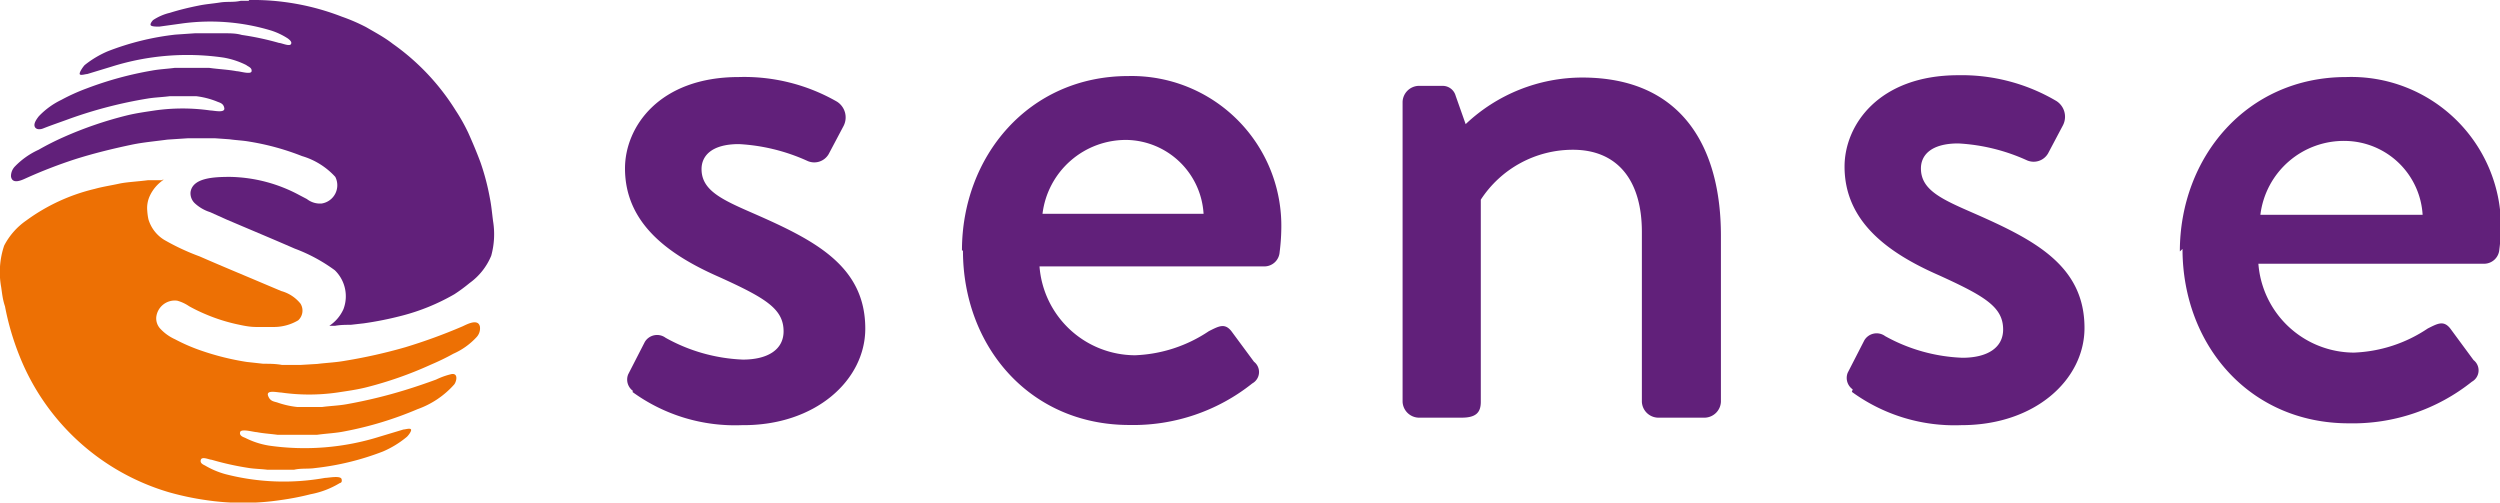
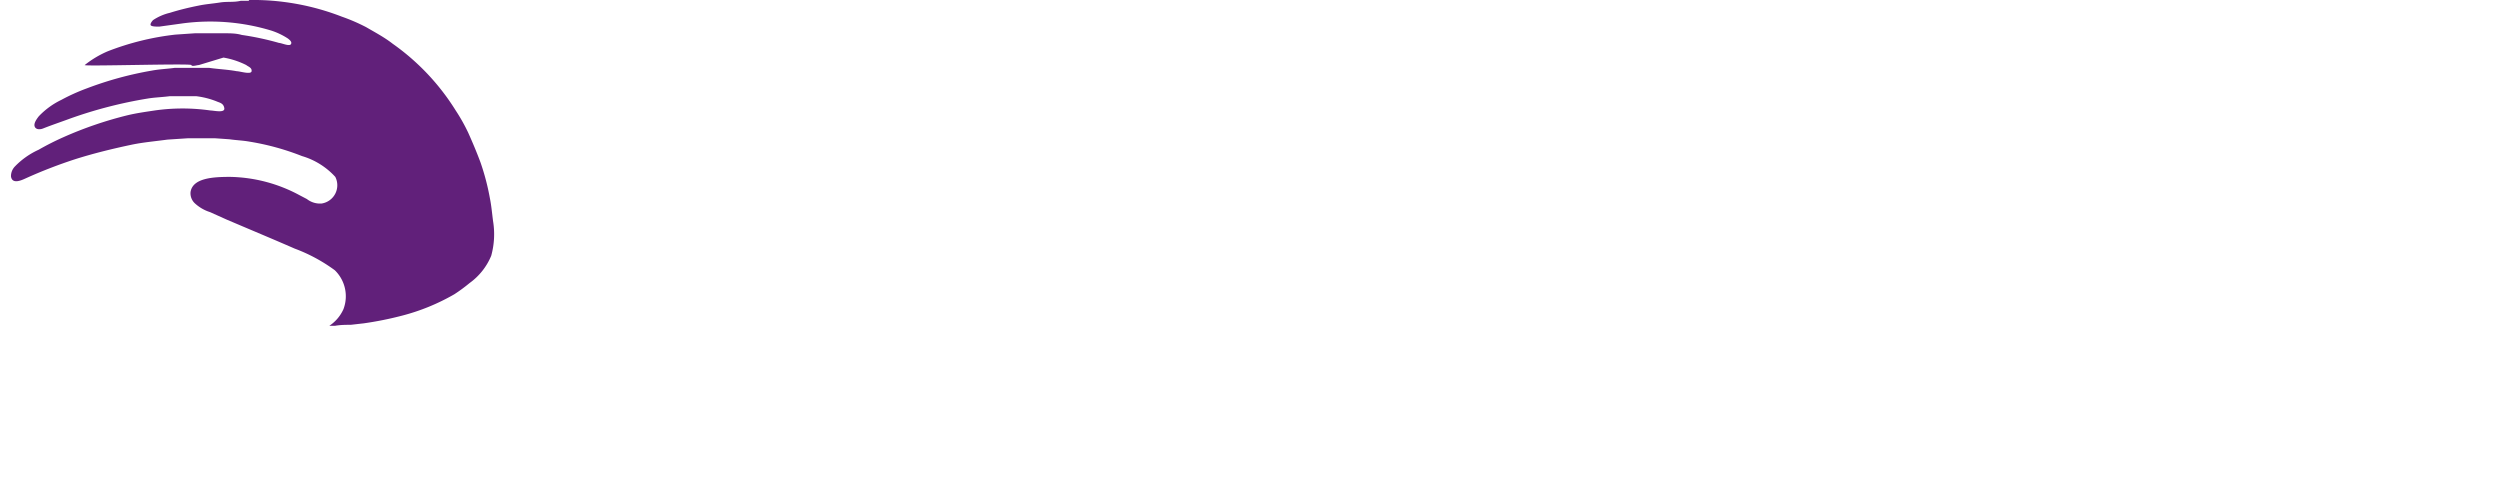
<svg xmlns="http://www.w3.org/2000/svg" viewBox="0 0 150.24 30.2">
  <defs>
    <style>.cls-1{fill:#61207a;}.cls-2{fill:#ed7004;}</style>
  </defs>
  <title>Asset 1</title>
  <g id="Layer_2" data-name="Layer 2">
    <g id="Layer_1-2" data-name="Layer 1">
-       <path class="cls-1" d="M38,23.55a10.47,10.47,0,0,0,6.59,2C49,25.59,52,22.85,52,19.75c0-3.75-3-5.29-6.64-6.89-1.95-.85-3.2-1.4-3.2-2.7,0-.75.55-1.5,2.25-1.5a11.42,11.42,0,0,1,4.09,1,1,1,0,0,0,1.3-.4l.9-1.7a1.12,1.12,0,0,0-.4-1.45A11.19,11.19,0,0,0,44.4,4.63c-4.79,0-6.84,3-6.84,5.49,0,3.3,2.6,5.19,5.69,6.54,2.75,1.25,3.84,1.9,3.84,3.25,0,1.1-.95,1.7-2.45,1.7A10.35,10.35,0,0,1,40,20.3a.86.86,0,0,0-1.25.25l-1,1.95a.84.84,0,0,0,.3,1m19.82-8.44c0,5.74,4,10.48,10,10.48a11.47,11.47,0,0,0,7.39-2.5.78.78,0,0,0,.1-1.3L74,19.9c-.4-.5-.75-.3-1.35,0a8.52,8.52,0,0,1-4.44,1.45,5.78,5.78,0,0,1-5.74-5.34H76a.92.92,0,0,0,.9-.85,12.25,12.25,0,0,0,.1-1.35,9,9,0,0,0-9.19-9.24c-6,0-10,4.84-10,10.48m4.84-2.2a5.05,5.05,0,0,1,5.09-4.44,4.72,4.72,0,0,1,4.59,4.44ZM84.29,24.15a1,1,0,0,0,.95.95h2.6c.85,0,1.15-.3,1.15-.95V12a6.6,6.6,0,0,1,5.54-3c2.6,0,4.14,1.75,4.14,4.94V24.15a1,1,0,0,0,.95.95h2.85a1,1,0,0,0,.95-.95v-10c0-5.19-2.25-9.49-8.34-9.49a10.21,10.21,0,0,0-7,2.8l-.6-1.7a.81.81,0,0,0-.8-.6H85.24a1,1,0,0,0-.95.95Zm27-.6a10.47,10.47,0,0,0,6.59,2c4.44,0,7.39-2.75,7.39-5.84,0-3.75-3-5.29-6.64-6.89-1.95-.85-3.19-1.4-3.19-2.7,0-.75.55-1.5,2.25-1.5a11.42,11.42,0,0,1,4.09,1,1,1,0,0,0,1.3-.4l.9-1.7a1.12,1.12,0,0,0-.4-1.45,11.19,11.19,0,0,0-5.89-1.55c-4.79,0-6.84,3-6.84,5.49,0,3.3,2.6,5.19,5.69,6.54,2.74,1.25,3.84,1.9,3.84,3.25,0,1.1-.95,1.7-2.45,1.7a10.35,10.35,0,0,1-4.64-1.3.86.86,0,0,0-1.25.25l-1,1.95a.84.84,0,0,0,.3,1m19.82-8.44c0,5.74,4,10.48,10,10.48a11.48,11.48,0,0,0,7.39-2.5.78.78,0,0,0,.1-1.3l-1.4-1.9c-.4-.5-.75-.3-1.35,0a8.52,8.52,0,0,1-4.44,1.45,5.78,5.78,0,0,1-5.74-5.34h13.58a.92.92,0,0,0,.9-.85,12.23,12.23,0,0,0,.1-1.35A9,9,0,0,0,141,4.63c-6,0-10,4.84-10,10.48m4.84-2.2A5.05,5.05,0,0,1,141,8.47a4.72,4.72,0,0,1,4.59,4.44Z" />
-       <path class="cls-2" d="M9.75,10.8h.09a2.35,2.35,0,0,0-.85,1,1.74,1.74,0,0,0-.14.87,3.51,3.51,0,0,0,.07.51,2.18,2.18,0,0,0,.94,1.23,13.78,13.78,0,0,0,2.14,1c1.23.54,2.49,1.06,3.74,1.59l1.16.49a2.24,2.24,0,0,1,1.16.76.79.79,0,0,1-.14,1,2.86,2.86,0,0,1-1.41.4l-.46,0H15.4c-.35,0-.68-.06-1-.13a10.55,10.55,0,0,1-2.1-.66,9.91,9.91,0,0,1-.94-.46,2.37,2.37,0,0,0-.71-.33,1.12,1.12,0,0,0-1.26,1,.91.91,0,0,0,.23.67,2.76,2.76,0,0,0,.9.65,10.83,10.83,0,0,0,1.54.67,15.75,15.75,0,0,0,2.76.69l1,.11c.36,0,.74,0,1.12.07h1.14l1-.06c.56-.07,1.12-.09,1.66-.19a31.38,31.38,0,0,0,3.61-.81,33,33,0,0,0,3.43-1.25c.23-.1.94-.51,1.06,0a.77.77,0,0,1-.2.64,4.21,4.21,0,0,1-1.4,1c-.43.24-.89.46-1.36.66A22.84,22.84,0,0,1,22,23.28c-.56.14-1.14.22-1.74.31a11.85,11.85,0,0,1-3.36,0c-.21,0-.92-.18-.79.19s.39.34.62.43a5.34,5.34,0,0,0,1.14.25l.44,0h.49l.55,0c.51-.07,1-.08,1.49-.17a29.64,29.64,0,0,0,3.54-.86c.62-.19,1.23-.4,1.83-.62a4.42,4.42,0,0,1,.93-.33c.42-.06.29.45.16.62a5.33,5.33,0,0,1-2.21,1.49,21.23,21.23,0,0,1-4.37,1.33c-.53.11-1.09.13-1.67.21-.32,0-.65,0-1,0h-.79l-.58,0c-.43-.06-.85-.08-1.25-.16-.19,0-.94-.23-1,0s.21.3.32.35a4.86,4.86,0,0,0,1.42.46,15.06,15.06,0,0,0,6.65-.54l1.43-.43c.11,0,.4-.1.45,0s-.19.4-.27.46a5.87,5.87,0,0,1-1.41.86,16.18,16.18,0,0,1-4.1,1c-.4.06-.83,0-1.25.1H16.54l-.47,0c-.39-.05-.78-.05-1.14-.11a17.11,17.11,0,0,1-2.21-.49c-.14,0-.58-.22-.65,0s.17.3.26.35a5,5,0,0,0,1.2.51,14,14,0,0,0,6,.23c.21,0,.95-.16,1,.08s-.1.21-.16.26a5.21,5.21,0,0,1-1.7.64,16.07,16.07,0,0,1-1.79.35,15.21,15.21,0,0,1-4.53,0,16.9,16.9,0,0,1-2.17-.46,13.88,13.88,0,0,1-9-8.18,16,16,0,0,1-.88-3C.16,18,.13,17.66.07,17.25a5,5,0,0,1,.18-2.49,4.16,4.16,0,0,1,1.33-1.51,11.42,11.42,0,0,1,4.12-1.9c.46-.13,1-.21,1.45-.31s1.14-.13,1.74-.21l.87,0" />
-       <path class="cls-1" d="M14.94,0a14.78,14.78,0,0,1,5.6,1A11.1,11.1,0,0,1,22,1.63c.55.32,1.1.61,1.6,1a13.86,13.86,0,0,1,3.78,4,11,11,0,0,1,.76,1.35c.26.58.51,1.17.74,1.79a14.28,14.28,0,0,1,.56,2.14c.09.44.13.9.19,1.37a4.86,4.86,0,0,1-.11,2.09,3.82,3.82,0,0,1-1.3,1.64,9.76,9.76,0,0,1-.91.67,12.58,12.58,0,0,1-3.19,1.3,20.41,20.41,0,0,1-2.25.45l-.79.09c-.3,0-.62,0-.95.06h-.34a2.35,2.35,0,0,0,.85-1,2.18,2.18,0,0,0-.52-2.34,9.89,9.89,0,0,0-2.41-1.3c-1.35-.59-2.72-1.16-4.08-1.74l-1-.45a2.43,2.43,0,0,1-.94-.55.83.83,0,0,1-.24-.65c.12-.86,1.38-.92,2.37-.92A9.1,9.1,0,0,1,18,11.73l.44.23a1.28,1.28,0,0,0,.89.27,1.11,1.11,0,0,0,.82-1.6,4.38,4.38,0,0,0-2-1.25,15.2,15.2,0,0,0-3.17-.87c-.39-.07-.78-.08-1.19-.14l-.86-.06H11.28l-1.22.08c-.73.1-1.44.16-2.12.3-1.19.25-2.32.53-3.4.87a29,29,0,0,0-3,1.16c-.26.12-.81.37-.88-.12A.84.84,0,0,1,.9,10,4.66,4.66,0,0,1,2.32,9,16.3,16.3,0,0,1,3.8,8.25,22.88,22.88,0,0,1,7.69,6.92c.51-.12,1-.19,1.6-.28a11.81,11.81,0,0,1,3.36,0c.2,0,.88.17.83-.14s-.3-.33-.47-.41a4.87,4.87,0,0,0-1.23-.31l-.51,0h-.51l-.55,0c-.45.06-.89.07-1.32.14A26.53,26.53,0,0,0,4.2,7.13c-.54.2-1.08.38-1.61.59-.2.08-.45.07-.51-.13s.15-.47.25-.6A4.65,4.65,0,0,1,3.69,6a11.67,11.67,0,0,1,1.53-.69A21,21,0,0,1,9.14,4.24c.43-.08.89-.1,1.35-.16l.54,0h.8l.75,0c.57.08,1.12.1,1.65.2.19,0,.86.22.89,0S14.9,4,14.8,3.91a4.87,4.87,0,0,0-1.37-.45A15.16,15.16,0,0,0,6.72,4l-1.48.45c-.11,0-.42.11-.45,0S5,4,5.09,3.91a5.93,5.93,0,0,1,1.39-.83,16.18,16.18,0,0,1,4.06-1L11.71,2l.49,0H13l.47,0c.36,0,.72,0,1.06.1a16.88,16.88,0,0,1,2.24.48c.14,0,.61.22.71.08s-.1-.28-.17-.34a4.19,4.19,0,0,0-1-.48,12.63,12.63,0,0,0-5.44-.42l-1.3.18c-.17,0-.45,0-.51-.08s.09-.27.15-.32a3.12,3.12,0,0,1,1-.43c.54-.17,1.11-.31,1.71-.43.42-.09.86-.12,1.3-.19s.82,0,1.24-.1l.52,0" />
+       <path class="cls-1" d="M14.94,0a14.78,14.78,0,0,1,5.6,1A11.1,11.1,0,0,1,22,1.63c.55.32,1.1.61,1.6,1a13.86,13.86,0,0,1,3.78,4,11,11,0,0,1,.76,1.35c.26.58.51,1.17.74,1.79a14.28,14.28,0,0,1,.56,2.14c.09.44.13.9.19,1.37a4.86,4.86,0,0,1-.11,2.09,3.82,3.82,0,0,1-1.3,1.64,9.76,9.76,0,0,1-.91.67,12.58,12.58,0,0,1-3.19,1.3,20.41,20.41,0,0,1-2.25.45l-.79.09c-.3,0-.62,0-.95.06h-.34a2.35,2.35,0,0,0,.85-1,2.18,2.18,0,0,0-.52-2.34,9.89,9.89,0,0,0-2.41-1.3c-1.35-.59-2.72-1.16-4.08-1.74l-1-.45a2.43,2.43,0,0,1-.94-.55.83.83,0,0,1-.24-.65c.12-.86,1.38-.92,2.37-.92A9.1,9.1,0,0,1,18,11.73l.44.23a1.28,1.28,0,0,0,.89.27,1.11,1.11,0,0,0,.82-1.6,4.38,4.38,0,0,0-2-1.25,15.2,15.2,0,0,0-3.17-.87c-.39-.07-.78-.08-1.19-.14l-.86-.06H11.28l-1.22.08c-.73.1-1.44.16-2.12.3-1.19.25-2.32.53-3.4.87a29,29,0,0,0-3,1.16c-.26.12-.81.37-.88-.12A.84.84,0,0,1,.9,10,4.66,4.66,0,0,1,2.32,9,16.3,16.3,0,0,1,3.8,8.25,22.88,22.88,0,0,1,7.69,6.92c.51-.12,1-.19,1.6-.28a11.81,11.81,0,0,1,3.36,0c.2,0,.88.17.83-.14s-.3-.33-.47-.41a4.87,4.87,0,0,0-1.23-.31l-.51,0h-.51l-.55,0c-.45.06-.89.07-1.32.14A26.53,26.53,0,0,0,4.2,7.13c-.54.2-1.08.38-1.61.59-.2.08-.45.07-.51-.13s.15-.47.25-.6A4.65,4.65,0,0,1,3.69,6a11.67,11.67,0,0,1,1.53-.69A21,21,0,0,1,9.14,4.24c.43-.08.89-.1,1.35-.16l.54,0h.8l.75,0c.57.08,1.12.1,1.65.2.19,0,.86.22.89,0S14.9,4,14.8,3.91a4.87,4.87,0,0,0-1.37-.45l-1.48.45c-.11,0-.42.11-.45,0S5,4,5.09,3.91a5.93,5.93,0,0,1,1.39-.83,16.18,16.18,0,0,1,4.06-1L11.71,2l.49,0H13l.47,0c.36,0,.72,0,1.06.1a16.88,16.88,0,0,1,2.24.48c.14,0,.61.22.71.08s-.1-.28-.17-.34a4.19,4.19,0,0,0-1-.48,12.63,12.63,0,0,0-5.44-.42l-1.3.18c-.17,0-.45,0-.51-.08s.09-.27.15-.32a3.12,3.12,0,0,1,1-.43c.54-.17,1.11-.31,1.71-.43.42-.09.86-.12,1.3-.19s.82,0,1.24-.1l.52,0" />
    </g>
  </g>
</svg>